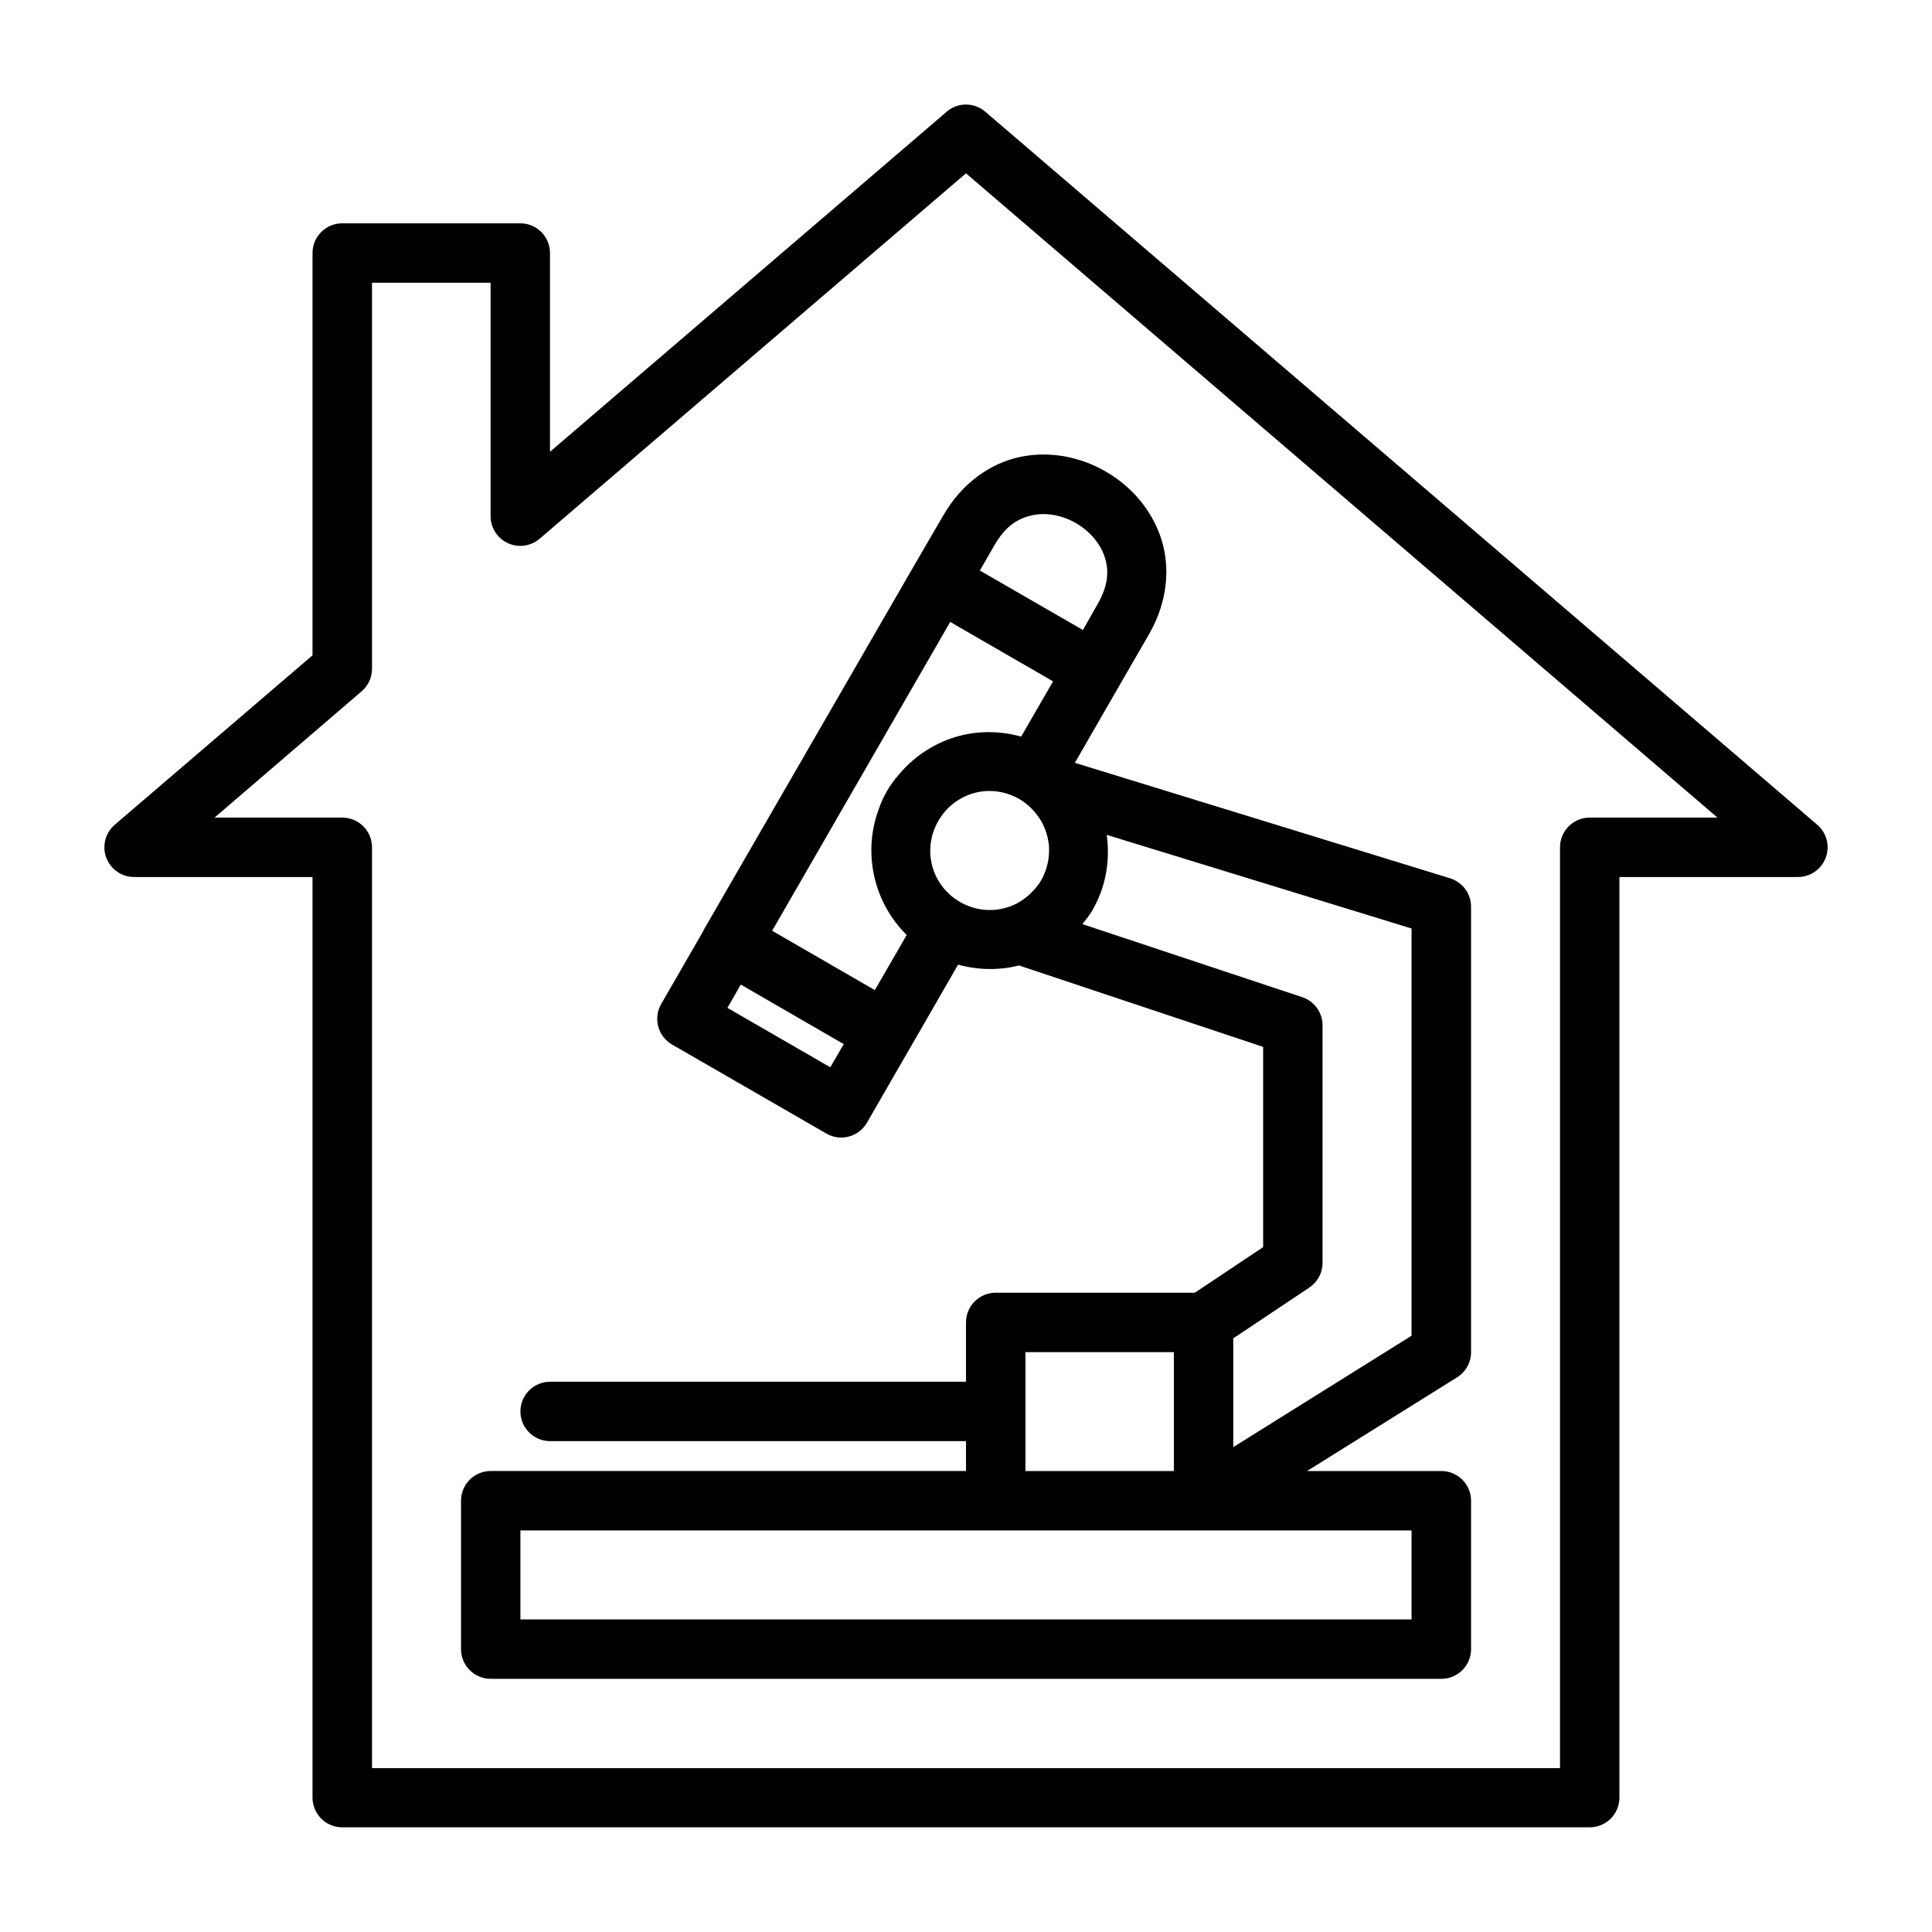
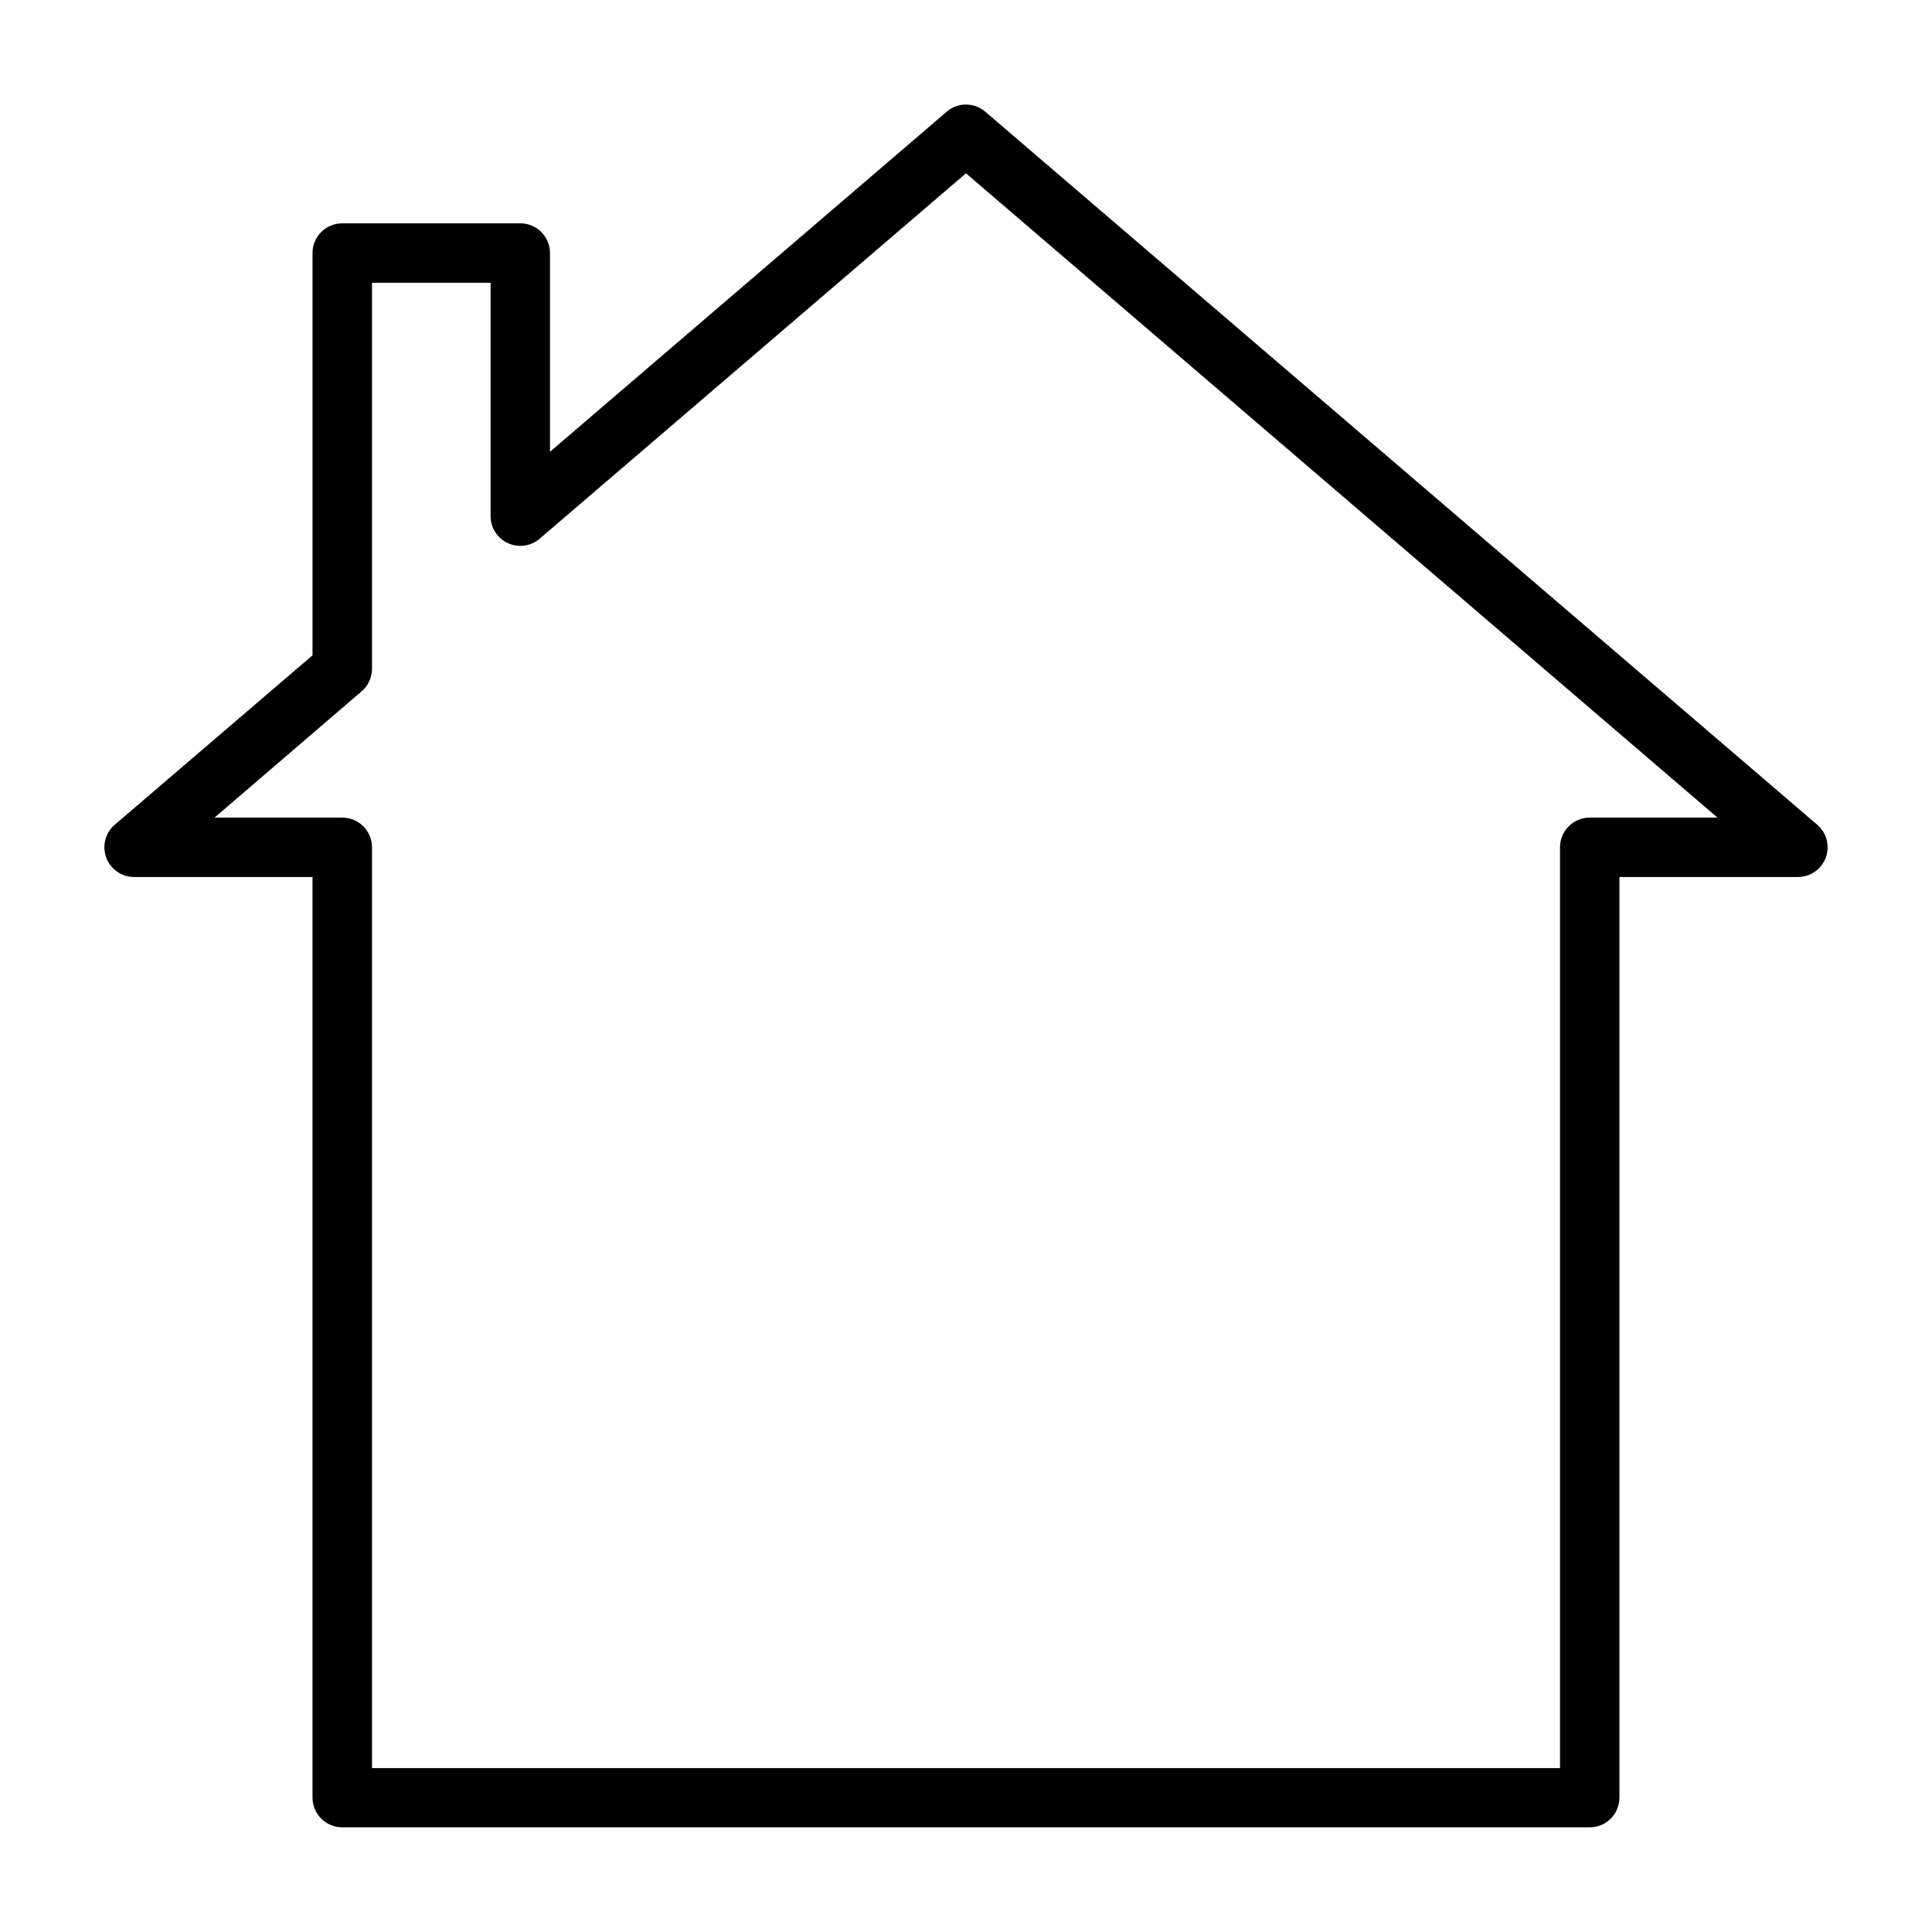
<svg xmlns="http://www.w3.org/2000/svg" fill="#000000" width="800px" height="800px" version="1.1" viewBox="144 144 512 512">
  <g>
-     <path d="m420.4 264.45c-1.969 0.008-3.953 0.207-5.938 0.613-7.93 1.633-15.527 6.945-20.445 15.469l-7.906 13.59-55.504 96.109c-0.109 0.207-0.211 0.418-0.305 0.633l-11.07 19.188c-2.176 3.754-0.902 8.559 2.844 10.746l40.914 23.602c3.754 2.176 8.559 0.902 10.746-2.844l11.207-19.434c0.082-0.129 0.16-0.258 0.23-0.387l12.73-22.094c5.348 1.469 10.898 1.551 16.129 0.215l64.715 21.586v53.062l-18.113 12.082h-52.797c-4.348 0.02-7.859 3.555-7.84 7.902v15.684h-110.24c-2.086 0.008-4.086 0.844-5.555 2.328-1.473 1.48-2.293 3.488-2.285 5.574 0.016 4.324 3.519 7.824 7.84 7.844h110.24v7.918h-125.98c-4.324 0.016-7.824 3.516-7.84 7.84v39.391c0.016 4.324 3.516 7.824 7.84 7.84h251.91c2.09 0.012 4.098-0.805 5.582-2.277 1.488-1.473 2.324-3.473 2.336-5.562v-39.391c-0.012-2.09-0.848-4.094-2.336-5.562-1.484-1.473-3.492-2.289-5.582-2.277h-35.551l39.746-24.816c2.312-1.438 3.723-3.965 3.723-6.688v-118.08c-0.016-3.453-2.277-6.496-5.582-7.504l-99.414-30.594 11.836-20.543 7.844-13.59c4.918-8.523 5.688-17.762 3.137-25.445-2.551-7.684-8.012-13.793-14.637-17.621-4.973-2.871-10.719-4.535-16.621-4.504zm0.105 15.789c2.894-0.004 5.914 0.824 8.609 2.383 3.602 2.078 6.43 5.324 7.613 8.887 1.18 3.562 1.09 7.496-1.863 12.609l-3.871 6.84-27.324-15.758 3.938-6.828c2.953-5.113 6.379-7.082 10.055-7.84 0.918-0.191 1.879-0.293 2.844-0.293zm-24.691 28.582 27.262 15.746-8.457 14.637c-5.465-1.504-11.156-1.582-16.484-0.156-6.144 1.648-11.738 5.199-15.973 10.273-1.152 1.309-2.207 2.758-3.137 4.363-0.938 1.621-1.652 3.269-2.215 4.938-4.231 11.586-1.203 24.586 7.473 33.164l-8.441 14.605-27.215-15.73zm9.379 44.832c3.016-0.203 6.125 0.477 8.98 2.125 1.48 0.855 2.711 1.945 3.797 3.137 2.109 2.332 3.394 5.133 3.859 8.07 0.039 0.262 0.094 0.52 0.121 0.785 0.055 0.5 0.059 1.004 0.062 1.504 0 0.457-0.008 0.91-0.047 1.371-0.035 0.43-0.082 0.863-0.152 1.289-0.09 0.527-0.211 1.051-0.355 1.57-0.105 0.395-0.211 0.793-0.352 1.184-0.32 0.879-0.684 1.742-1.168 2.582-0.754 1.309-1.746 2.457-2.832 3.492-0.18 0.176-0.363 0.355-0.551 0.52-1.156 1-2.43 1.879-3.828 2.508-4.434 1.992-9.707 1.898-14.301-0.754-7.609-4.394-10.141-13.898-5.75-21.508 1.098-1.898 2.512-3.484 4.137-4.723h0.016c0.809-0.613 1.68-1.156 2.582-1.598 1.809-0.887 3.769-1.418 5.781-1.555zm32.102 11.594 80.781 24.816v107.92l-47.246 29.52v-28.828l20.109-13.422c2.195-1.441 3.527-3.879 3.551-6.504v-62.992c0.012-3.41-2.172-6.438-5.41-7.504l-58.242-19.355c0.945-1.191 1.91-2.367 2.691-3.723 3.609-6.254 4.684-13.238 3.766-19.926zm-96.984 39.668 27.289 15.789-3.566 6.137-27.258-15.746zm75.445 97.418h39.328v31.504h-39.328zm-133.84 47.246h236.16v23.586h-236.16z" />
    <path d="m399.61 171.71c-0.16 0.004-0.316 0.016-0.477 0.031-1.566 0.18-3.047 0.828-4.242 1.859l-105.14 90.129v-52.645c0.02-4.348-3.492-7.887-7.84-7.902h-47.246c-4.348 0.016-7.859 3.555-7.844 7.902v106.58l-52.352 44.852c-2.539 2.133-3.469 5.633-2.32 8.746 1.145 3.113 4.121 5.176 7.441 5.152h47.23v244c0.02 4.324 3.519 7.824 7.844 7.844h330.66c4.32-0.02 7.82-3.519 7.84-7.844v-244h47.246c3.32 0.023 6.297-2.039 7.441-5.152 1.148-3.113 0.219-6.613-2.32-8.746l-220.42-188.91c-1.523-1.312-3.492-1.988-5.504-1.891zm0.387 18.219 199.15 170.74h-33.824c-4.348-0.016-7.887 3.496-7.906 7.844v244.06h-314.83v-244.06c-0.008-2.09-0.848-4.094-2.336-5.562-1.484-1.473-3.492-2.293-5.582-2.281h-33.812l38.93-33.426c1.766-1.484 2.789-3.672 2.801-5.981v-102.34h31.426v61.887c0.008 3.074 1.809 5.867 4.609 7.141 2.797 1.277 6.086 0.805 8.414-1.207z" />
  </g>
</svg>